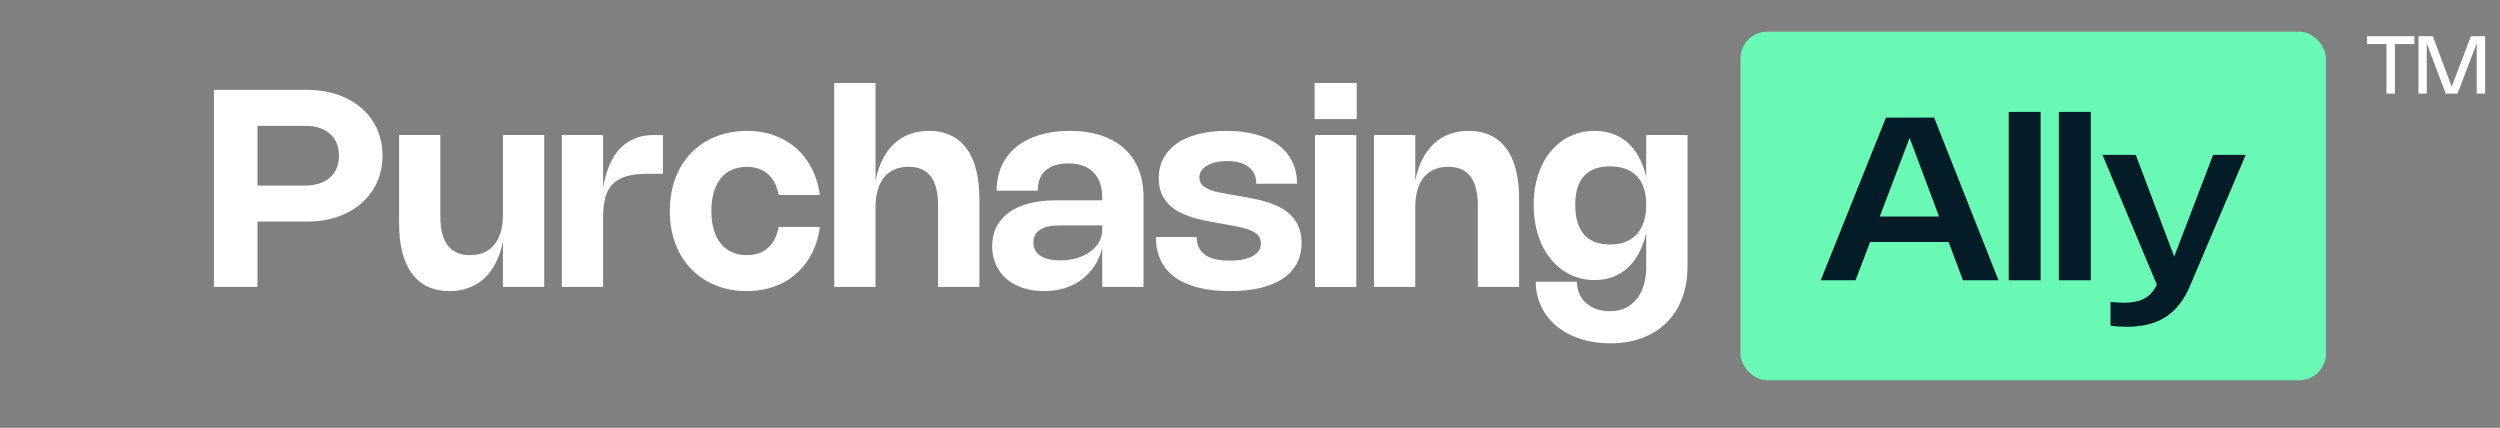
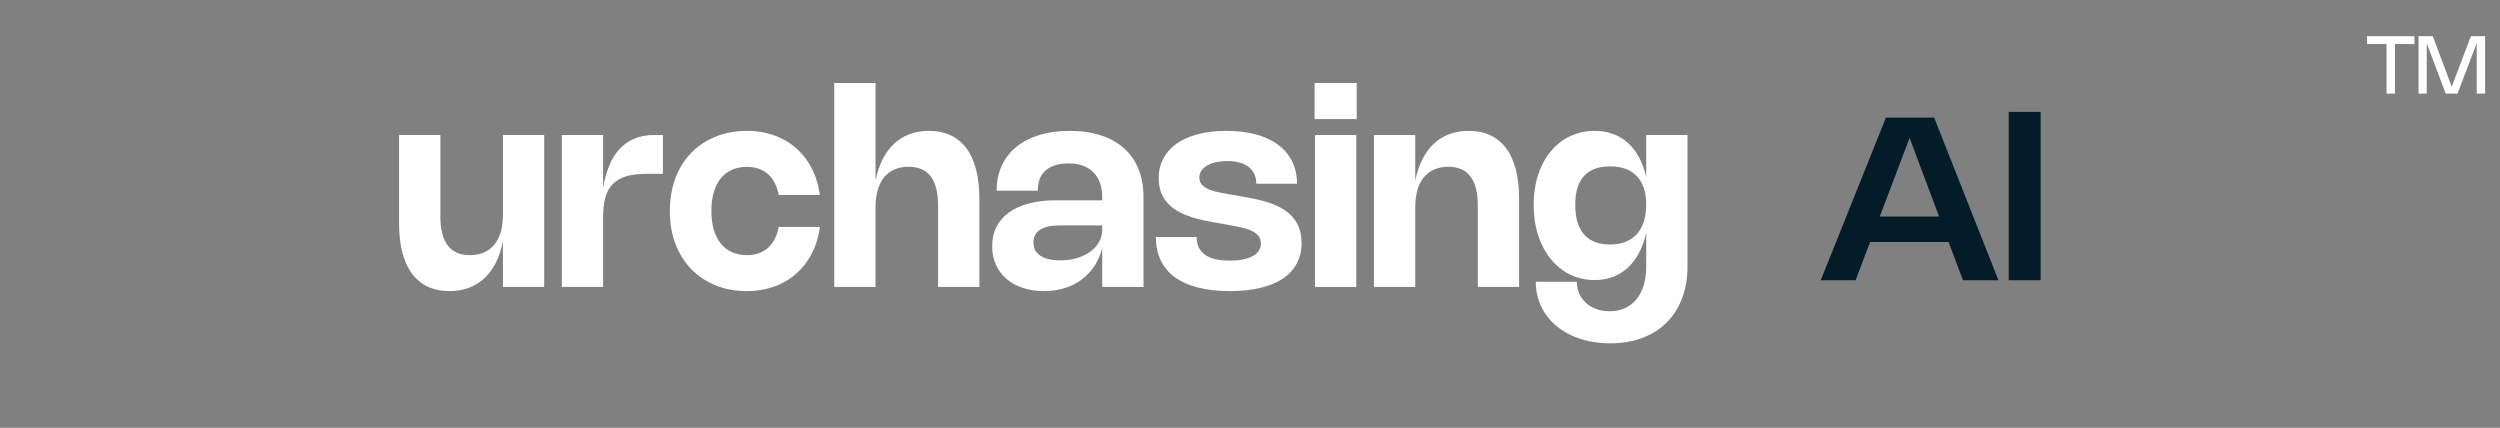
<svg xmlns="http://www.w3.org/2000/svg" width="187" height="32" viewBox="0 0 187 32" fill="none">
  <rect x="0" y="0" width="187" height="32" fill="#808080" stroke="none" />
  <path d="M126.225 10.098V19.944C126.225 20.82 126.089 21.61 125.818 22.315C125.55 23.023 125.165 23.626 124.663 24.124C124.165 24.622 123.56 25.006 122.849 25.274C122.137 25.545 121.34 25.681 120.457 25.681C119.907 25.681 119.388 25.629 118.9 25.526C118.412 25.427 117.96 25.281 117.544 25.088C117.132 24.899 116.761 24.667 116.431 24.392C116.101 24.121 115.821 23.813 115.591 23.47C115.361 23.129 115.184 22.756 115.06 22.351C114.936 21.949 114.874 21.523 114.874 21.073H117.952C117.952 21.399 118.012 21.698 118.132 21.97C118.256 22.241 118.426 22.473 118.642 22.665C118.859 22.861 119.117 23.012 119.416 23.119C119.718 23.226 120.05 23.279 120.41 23.279C120.833 23.279 121.213 23.201 121.55 23.047C121.886 22.896 122.172 22.676 122.405 22.387C122.642 22.102 122.823 21.755 122.947 21.346C123.074 20.937 123.137 20.475 123.137 19.959V17.423C123.01 17.983 122.83 18.482 122.596 18.918C122.366 19.354 122.087 19.724 121.761 20.026C121.434 20.325 121.062 20.554 120.642 20.712C120.227 20.87 119.771 20.949 119.276 20.949C118.833 20.949 118.412 20.887 118.013 20.763C117.615 20.64 117.247 20.461 116.91 20.227C116.574 19.994 116.269 19.71 115.998 19.377C115.726 19.043 115.496 18.669 115.307 18.253C115.118 17.837 114.972 17.384 114.869 16.892C114.769 16.397 114.72 15.875 114.72 15.325C114.72 14.772 114.769 14.253 114.869 13.768C114.972 13.28 115.118 12.832 115.307 12.423C115.496 12.011 115.726 11.643 115.998 11.32C116.269 10.993 116.574 10.717 116.91 10.49C117.247 10.263 117.615 10.09 118.013 9.969C118.412 9.849 118.833 9.789 119.276 9.789C119.771 9.789 120.227 9.865 120.642 10.016C121.062 10.167 121.434 10.389 121.761 10.681C122.087 10.973 122.366 11.334 122.596 11.763C122.83 12.193 123.01 12.684 123.137 13.237V10.098H126.225ZM123.137 15.325C123.137 14.38 122.904 13.664 122.436 13.176C121.969 12.688 121.299 12.444 120.426 12.444C119.581 12.444 118.936 12.681 118.493 13.155C118.05 13.629 117.828 14.353 117.828 15.325C117.828 16.301 118.048 17.04 118.488 17.542C118.928 18.04 119.574 18.289 120.426 18.289C120.859 18.289 121.244 18.224 121.581 18.093C121.917 17.959 122.201 17.767 122.431 17.516C122.661 17.262 122.837 16.951 122.957 16.583C123.077 16.215 123.137 15.796 123.137 15.325Z" fill="white" />
  <path d="M105.861 21.464H102.773V10.098H105.861V13.516C105.981 12.914 106.158 12.382 106.392 11.918C106.625 11.454 106.911 11.066 107.247 10.753C107.584 10.437 107.971 10.198 108.407 10.036C108.847 9.871 109.33 9.789 109.856 9.789C110.467 9.789 111.007 9.899 111.474 10.119C111.945 10.339 112.34 10.664 112.66 11.093C112.98 11.519 113.22 12.048 113.382 12.681C113.547 13.313 113.629 14.04 113.629 14.861V21.464H110.541V15.377C110.541 13.442 109.806 12.475 108.335 12.475C107.94 12.475 107.589 12.542 107.284 12.676C106.978 12.806 106.718 13 106.505 13.258C106.296 13.512 106.136 13.829 106.026 14.207C105.916 14.581 105.861 15.012 105.861 15.5V21.464Z" fill="white" />
  <path d="M101.482 8.907H98.332V6.206H101.482V8.907ZM101.451 21.464H98.363V10.098H101.451V21.464Z" fill="white" />
  <path d="M91.739 9.789C92.574 9.789 93.318 9.88 93.971 10.062C94.627 10.244 95.18 10.507 95.631 10.851C96.081 11.191 96.424 11.605 96.662 12.093C96.899 12.581 97.017 13.131 97.017 13.743H93.971C93.971 13.478 93.924 13.243 93.832 13.036C93.739 12.827 93.6 12.648 93.414 12.5C93.232 12.353 93.005 12.241 92.734 12.165C92.466 12.086 92.155 12.047 91.801 12.047C91.491 12.047 91.208 12.076 90.95 12.134C90.692 12.193 90.472 12.275 90.29 12.382C90.108 12.488 89.966 12.617 89.862 12.768C89.763 12.92 89.713 13.086 89.713 13.268C89.713 13.492 89.778 13.676 89.909 13.82C90.039 13.961 90.213 14.078 90.43 14.17C90.649 14.26 90.902 14.334 91.187 14.392C91.472 14.45 91.771 14.505 92.084 14.557L92.847 14.691C93.153 14.743 93.476 14.803 93.816 14.871C94.156 14.937 94.493 15.023 94.826 15.129C95.16 15.236 95.479 15.37 95.785 15.531C96.091 15.693 96.361 15.894 96.594 16.134C96.828 16.375 97.014 16.662 97.151 16.995C97.289 17.329 97.357 17.722 97.357 18.176C97.357 18.746 97.239 19.255 97.002 19.701C96.768 20.148 96.423 20.526 95.966 20.835C95.512 21.141 94.952 21.373 94.285 21.531C93.622 21.693 92.859 21.774 91.996 21.774C91.089 21.774 90.29 21.684 89.6 21.506C88.912 21.327 88.335 21.067 87.868 20.727C87.404 20.384 87.053 19.961 86.816 19.459C86.579 18.954 86.46 18.377 86.46 17.727H89.507C89.507 18.298 89.71 18.736 90.115 19.042C90.52 19.344 91.141 19.495 91.976 19.495C92.34 19.495 92.667 19.468 92.955 19.413C93.247 19.354 93.493 19.27 93.692 19.16C93.895 19.05 94.05 18.916 94.156 18.758C94.263 18.6 94.316 18.421 94.316 18.222C94.316 17.978 94.251 17.78 94.12 17.629C93.993 17.475 93.814 17.348 93.584 17.248C93.357 17.145 93.088 17.061 92.775 16.995C92.462 16.93 92.124 16.865 91.759 16.799L90.996 16.665C90.718 16.617 90.417 16.561 90.094 16.495C89.771 16.43 89.45 16.346 89.13 16.243C88.811 16.14 88.502 16.011 88.203 15.856C87.907 15.701 87.646 15.509 87.419 15.279C87.192 15.049 87.01 14.774 86.873 14.454C86.739 14.134 86.672 13.76 86.672 13.33C86.672 12.784 86.787 12.292 87.017 11.856C87.251 11.416 87.584 11.043 88.017 10.737C88.454 10.432 88.984 10.198 89.61 10.036C90.239 9.871 90.948 9.789 91.739 9.789Z" fill="white" />
  <path d="M74.549 14.263C74.549 13.576 74.674 12.956 74.925 12.402C75.179 11.849 75.542 11.38 76.013 10.995C76.487 10.607 77.061 10.31 77.734 10.103C78.408 9.894 79.167 9.789 80.013 9.789C80.879 9.789 81.654 9.901 82.338 10.124C83.021 10.344 83.6 10.665 84.075 11.088C84.549 11.511 84.91 12.028 85.157 12.639C85.408 13.251 85.534 13.945 85.534 14.722V21.464H82.446V18.557C82.319 19.055 82.123 19.504 81.858 19.902C81.597 20.298 81.279 20.634 80.905 20.913C80.533 21.191 80.109 21.404 79.631 21.552C79.157 21.7 78.642 21.774 78.085 21.774C77.504 21.774 76.975 21.693 76.497 21.531C76.023 21.373 75.616 21.148 75.276 20.856C74.939 20.561 74.678 20.207 74.492 19.794C74.306 19.382 74.214 18.923 74.214 18.418C74.214 17.878 74.32 17.397 74.533 16.975C74.75 16.549 75.059 16.189 75.461 15.897C75.867 15.602 76.362 15.377 76.946 15.222C77.53 15.064 78.193 14.985 78.936 14.985H82.446V14.722C82.446 14.33 82.389 13.98 82.276 13.67C82.162 13.361 81.999 13.1 81.786 12.887C81.573 12.67 81.31 12.505 80.997 12.392C80.688 12.279 80.336 12.222 79.941 12.222C79.542 12.222 79.197 12.27 78.904 12.366C78.616 12.459 78.375 12.595 78.183 12.774C77.994 12.949 77.853 13.162 77.76 13.413C77.671 13.664 77.626 13.947 77.626 14.263H74.549ZM79.255 16.861C78.612 16.861 78.126 16.97 77.796 17.186C77.466 17.399 77.301 17.715 77.301 18.134C77.301 18.564 77.473 18.896 77.817 19.129C78.164 19.36 78.659 19.475 79.302 19.475C79.755 19.475 80.173 19.418 80.554 19.305C80.939 19.188 81.271 19.028 81.549 18.825C81.831 18.622 82.051 18.382 82.209 18.104C82.367 17.825 82.446 17.523 82.446 17.196V16.861H79.255Z" fill="white" />
  <path d="M65.489 21.464H62.401V6.206H65.489V13.511C65.609 12.909 65.786 12.378 66.02 11.918C66.254 11.454 66.539 11.066 66.876 10.753C67.212 10.437 67.599 10.198 68.035 10.036C68.475 9.871 68.958 9.789 69.484 9.789C70.096 9.789 70.635 9.899 71.102 10.119C71.573 10.339 71.968 10.664 72.288 11.093C72.608 11.519 72.848 12.048 73.01 12.681C73.175 13.313 73.257 14.04 73.257 14.861V21.464H70.169V15.377C70.169 14.408 69.987 13.682 69.623 13.201C69.259 12.717 68.706 12.475 67.963 12.475C67.568 12.475 67.218 12.542 66.912 12.676C66.606 12.806 66.346 13 66.133 13.258C65.924 13.512 65.764 13.829 65.654 14.207C65.544 14.581 65.489 15.012 65.489 15.5V21.464Z" fill="white" />
  <path d="M53.211 15.779C53.211 16.305 53.272 16.774 53.392 17.186C53.512 17.595 53.686 17.94 53.912 18.222C54.139 18.5 54.417 18.713 54.747 18.861C55.077 19.009 55.452 19.083 55.871 19.083C56.222 19.083 56.531 19.031 56.799 18.928C57.071 18.822 57.302 18.676 57.495 18.49C57.691 18.305 57.851 18.083 57.974 17.825C58.098 17.567 58.189 17.284 58.248 16.975H61.325C61.266 17.442 61.162 17.885 61.01 18.305C60.859 18.724 60.665 19.112 60.428 19.47C60.194 19.823 59.919 20.143 59.603 20.428C59.29 20.713 58.942 20.956 58.557 21.155C58.172 21.354 57.754 21.507 57.304 21.614C56.854 21.72 56.375 21.774 55.866 21.774C55.017 21.774 54.239 21.631 53.531 21.346C52.826 21.061 52.22 20.657 51.711 20.134C51.203 19.612 50.807 18.983 50.526 18.248C50.244 17.509 50.103 16.686 50.103 15.779C50.103 15.174 50.167 14.607 50.294 14.078C50.421 13.545 50.603 13.057 50.84 12.614C51.081 12.17 51.371 11.775 51.711 11.428C52.051 11.078 52.435 10.782 52.861 10.541C53.287 10.297 53.753 10.112 54.258 9.985C54.763 9.854 55.299 9.789 55.866 9.789C56.629 9.789 57.325 9.908 57.954 10.145C58.586 10.378 59.136 10.708 59.603 11.134C60.074 11.557 60.455 12.062 60.748 12.65C61.043 13.237 61.236 13.883 61.325 14.588H58.248C58.189 14.279 58.098 13.995 57.974 13.738C57.854 13.48 57.696 13.258 57.5 13.072C57.304 12.887 57.071 12.743 56.799 12.639C56.531 12.533 56.222 12.48 55.871 12.48C55.452 12.48 55.077 12.554 54.747 12.701C54.417 12.846 54.139 13.059 53.912 13.341C53.686 13.622 53.512 13.968 53.392 14.377C53.272 14.786 53.211 15.253 53.211 15.779Z" fill="white" />
  <path d="M45.112 21.464H42.024V10.098H45.112V14.047C45.215 13.438 45.366 12.89 45.565 12.402C45.765 11.914 46.019 11.5 46.328 11.16C46.638 10.82 47.005 10.559 47.431 10.377C47.861 10.191 48.354 10.098 48.911 10.098H49.586V13H48.395C47.763 13 47.236 13.066 46.813 13.196C46.394 13.327 46.057 13.528 45.803 13.799C45.552 14.067 45.373 14.408 45.266 14.82C45.163 15.229 45.112 15.713 45.112 16.274V21.464Z" fill="white" />
  <path d="M37.619 10.098H40.707V21.464H37.619V18.052C37.499 18.653 37.322 19.186 37.088 19.65C36.855 20.11 36.569 20.499 36.233 20.815C35.896 21.128 35.507 21.365 35.068 21.526C34.631 21.691 34.15 21.774 33.624 21.774C33.013 21.774 32.471 21.664 32.001 21.444C31.533 21.224 31.14 20.899 30.82 20.47C30.5 20.04 30.258 19.511 30.093 18.882C29.932 18.25 29.851 17.523 29.851 16.701V10.098H32.939V16.186C32.939 18.117 33.674 19.083 35.145 19.083C35.54 19.083 35.891 19.018 36.196 18.887C36.502 18.753 36.76 18.559 36.97 18.305C37.183 18.05 37.344 17.736 37.454 17.361C37.564 16.983 37.619 16.55 37.619 16.062V10.098Z" fill="white" />
-   <path d="M16 6.722H22.98C23.536 6.722 24.06 6.777 24.552 6.887C25.047 6.994 25.502 7.148 25.918 7.351C26.337 7.554 26.713 7.801 27.047 8.093C27.38 8.382 27.662 8.708 27.892 9.073C28.126 9.437 28.304 9.835 28.428 10.268C28.552 10.698 28.614 11.155 28.614 11.64C28.614 12.124 28.552 12.583 28.428 13.016C28.304 13.445 28.126 13.844 27.892 14.212C27.658 14.576 27.375 14.904 27.041 15.196C26.708 15.489 26.332 15.738 25.913 15.944C25.497 16.147 25.041 16.303 24.547 16.413C24.055 16.519 23.533 16.573 22.98 16.573H19.258V21.465H16V6.722ZM22.804 13.882C23.203 13.882 23.558 13.83 23.871 13.727C24.187 13.624 24.456 13.476 24.675 13.284C24.895 13.092 25.064 12.858 25.18 12.583C25.297 12.305 25.356 11.99 25.356 11.64C25.356 11.293 25.297 10.982 25.18 10.707C25.067 10.432 24.901 10.198 24.68 10.006C24.464 9.813 24.199 9.667 23.887 9.567C23.574 9.464 23.222 9.413 22.83 9.413H19.258V13.882H22.804Z" fill="white" />
-   <rect x="130.19" y="2.37" width="43.791" height="26.074" rx="2" fill="#6AF9B5" />
-   <path d="M167.981 11.583L163.81 21.39C163.589 21.917 163.327 22.372 163.026 22.755C162.728 23.141 162.384 23.459 161.994 23.708C161.604 23.958 161.165 24.142 160.677 24.262C160.192 24.384 159.651 24.444 159.055 24.444C158.858 24.444 158.66 24.437 158.461 24.423C158.264 24.409 158.066 24.388 157.866 24.359V22.577C158.056 22.599 158.232 22.616 158.394 22.628C158.559 22.639 158.717 22.645 158.87 22.645C159.18 22.645 159.461 22.619 159.711 22.568C159.962 22.52 160.187 22.442 160.387 22.334C160.586 22.229 160.761 22.094 160.91 21.93C161.062 21.765 161.193 21.57 161.304 21.343L161.328 21.283L157.262 11.583H159.754L162.631 19.194L165.541 11.583H167.981Z" fill="#041C28" />
-   <path d="M156.392 20.964H154.004V8.37H156.392V20.964Z" fill="#041C28" />
  <path d="M152.639 20.964H150.252V8.37H152.639V20.964Z" fill="#041C28" />
  <path d="M136.19 20.964L141.069 8.796H144.674L149.486 20.964H146.828L145.753 18.101H139.885L138.796 20.964H136.19ZM145.04 16.195L142.838 10.315L140.608 16.195H145.04Z" fill="#041C28" />
  <path d="M180.599 2.71V3.295H179.141V7H178.511V3.295H177.053V2.71H180.599ZM184.822 2.71H185.888V7H185.258V3.241L183.823 7H182.938L181.52 3.24V7H180.905V2.71H181.975L183.389 6.482L184.822 2.71Z" fill="white" />
</svg>